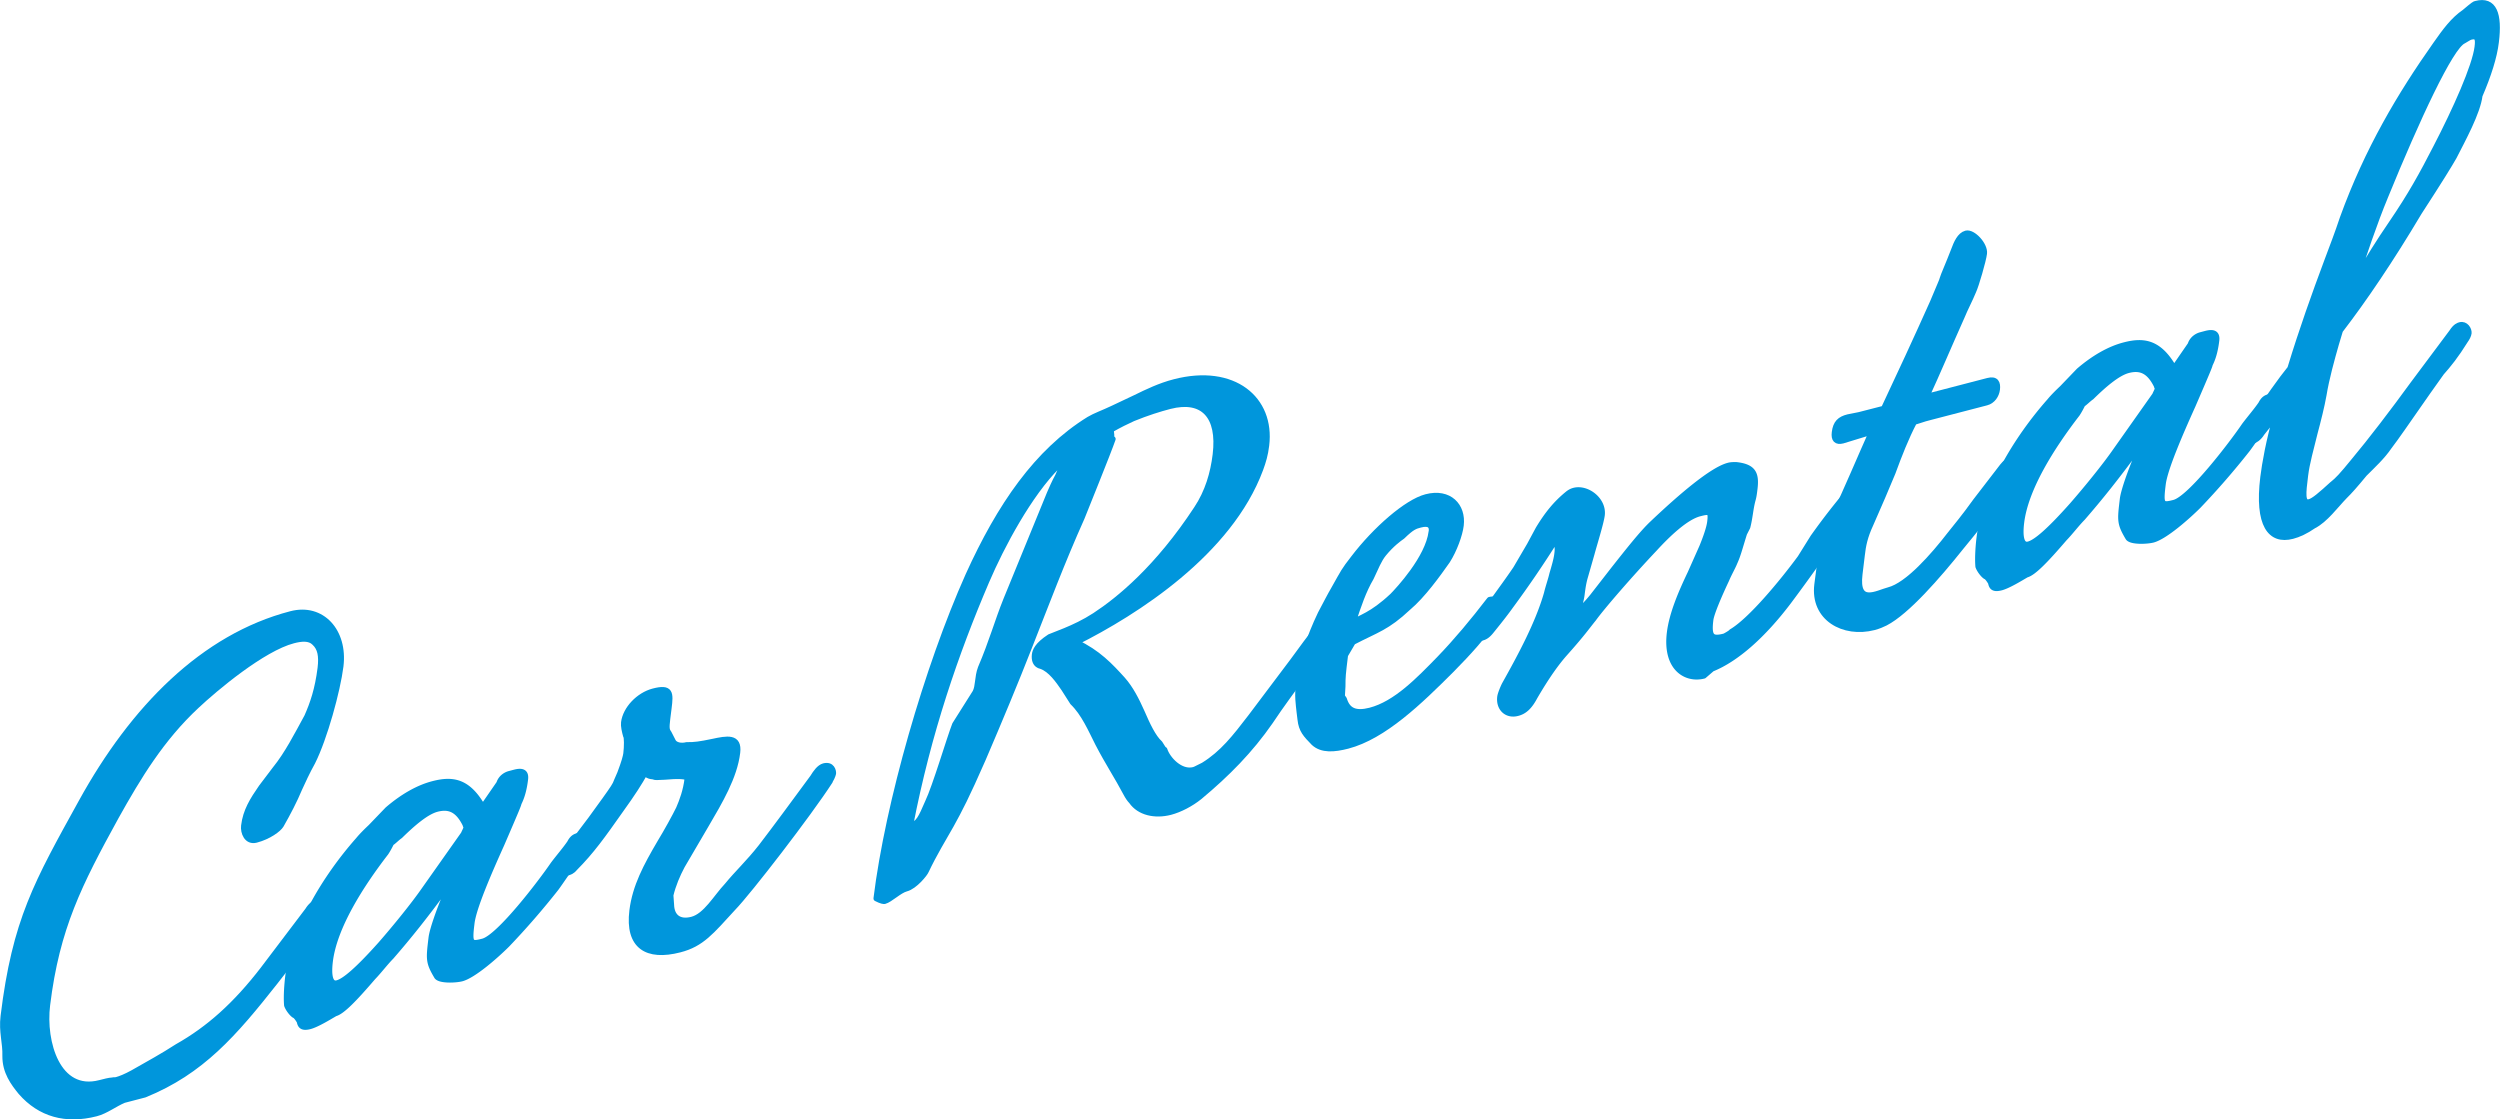
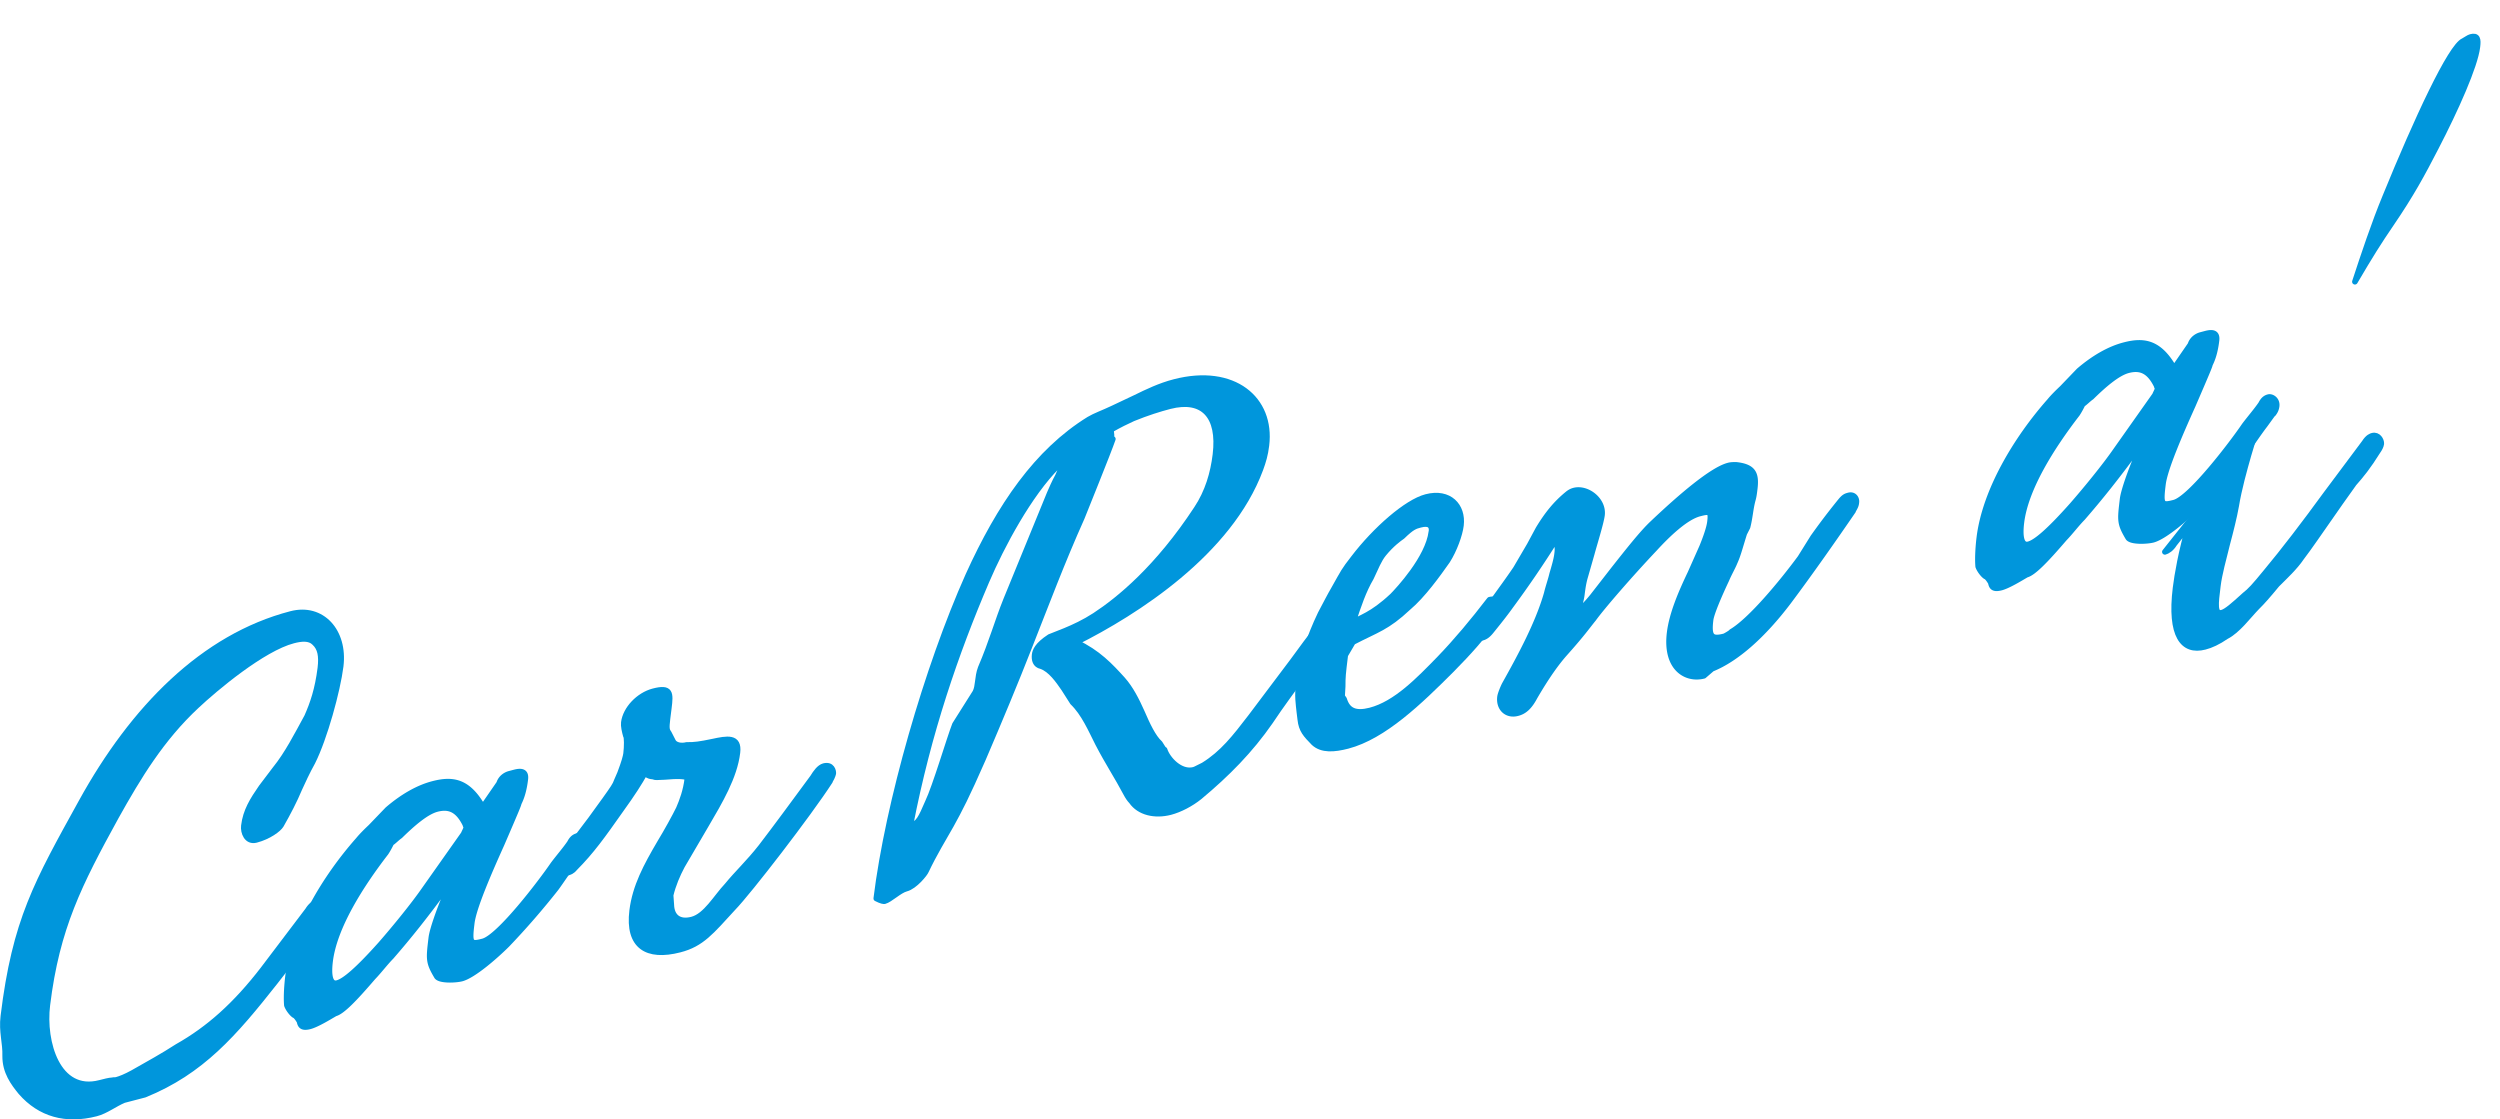
<svg xmlns="http://www.w3.org/2000/svg" id="_レイヤー_2" data-name="レイヤー 2" viewBox="0 0 221.93 99.38">
  <defs>
    <style>.cls-1{fill:#0096dc;stroke:#0096dc;stroke-linecap:round;stroke-linejoin:round;stroke-width:.5px}</style>
  </defs>
  <g id="content">
    <path class="cls-1" d="M27.77 82.79c-1.17 1.59-2.07 2.75-3.34 4.37-3.65 4.63-6.54 7.97-11.59 10.02l-1.84.48c-.8.33-1.63.98-2.47 1.19-2.68.69-4.97.06-6.68-1.9-.66-.81-1.4-1.79-1.39-3.21.04-1.18-.33-2.13-.16-3.53C1.34 81.7 3.26 78.37 7.22 71.2c4.58-8.32 10.82-14.67 18.62-16.7 2.73-.71 4.78 1.53 4.4 4.64-.27 2.16-1.43 6.4-2.5 8.52-.48.86-.86 1.7-1.15 2.33-.46 1.1-1.02 2.17-1.64 3.26-.21.36-1.1 1.02-2.21 1.31-.84.22-1.16-.68-1.09-1.25.16-1.33.77-2.29 1.55-3.42l1.22-1.61c1.08-1.33 1.94-3.02 2.84-4.67.52-1.18.94-2.4 1.18-4.3.13-1.08 0-1.78-.53-2.26-.43-.44-1.14-.38-1.87-.19-2.73.71-6.95 4.26-8.59 5.8-3.11 2.9-5.14 6.25-7.15 9.85-3.27 5.95-5.26 9.85-6.1 16.71-.41 3.3.92 7.88 4.66 6.91.39-.1.84-.22 1.11-.23.17-.04.22 0 .38-.04.33-.09.79-.27 1.43-.62 1.39-.79 2.67-1.49 3.95-2.32 2.84-1.6 5.21-3.75 7.59-6.83l4-5.28c.27-.44.56-.64.84-.71.61-.16.87.39.83.71-.07.57-.75 1.3-1.21 1.98z" />
    <path class="cls-1" d="M51.63 75.68l-.71.98c-.64.84-1.11 1.58-1.56 2.19a69.218 69.218 0 01-4.34 5c-.99.99-2.98 2.74-4.04 3.02-.56.14-1.91.19-2.19-.17-.76-1.28-.73-1.53-.5-3.44.09-.76.74-2.53 1.2-3.63l.43-1.28c-2.21 3.03-3.67 4.83-5.18 6.57-.56.57-1.07 1.26-1.63 1.84-1.7 1.98-2.75 3.05-3.36 3.21-.58.34-1.63.98-2.24 1.14-.72.19-.85-.09-.92-.44-.22-.37-.37-.52-.47-.55-.2-.13-.53-.54-.65-.88-.07-.78.02-1.91.1-2.55.51-4.19 3.29-8.79 6.24-12.13.32-.39.75-.81 1.11-1.15l1.49-1.55c1.33-1.14 2.72-1.94 4.06-2.28 1.79-.46 3.1-.19 4.39 2.06l1.45-2.1c.17-.54.64-.78.92-.85l.45-.12c.61-.16 1.04-.09.95.61-.13 1.08-.37 1.7-.58 2.12-.02.13-.09.33-1.53 3.66-1.19 2.64-2.47 5.62-2.64 6.96-.23 1.84-.13 1.94.99 1.65 1.45-.38 5.18-5.28 6.24-6.84.52-.69 1.08-1.33 1.48-1.92.21-.42.45-.54.67-.6.28-.07.78.23.71.8-.02.13-.05.38-.3.69zm-10.25-2.2c.02-.19-.04-.11-.07-.29-.65-1.31-1.42-1.66-2.53-1.37-.95.25-2.16 1.3-3.26 2.38-.29.2-.6.53-.78.63-.14.28-.29.57-.48.86-2.25 2.92-4.59 6.6-4.96 9.65-.14 1.14-.04 2.1.63 1.93.67-.17 1.88-1.22 3.88-3.46 1.19-1.36 2.91-3.46 3.89-4.88l3.46-4.9c.08-.2.21-.42.23-.55z" />
    <path class="cls-1" d="M73.68 69.35c-1.86 2.88-7.19 9.8-8.62 11.27-1.93 2.1-2.77 3.18-4.72 3.68-2.9.75-4.61-.28-4.22-3.46.27-2.16 1.24-3.95 2.47-6.05.54-.88 1.37-2.38 1.67-3.01.3-.69.63-1.58.76-2.66.03-.25-.94-.25-2.03-.15-1.25.08-.81-.04-.86-.02-.16-.02-.54.02-.88-.33-.48.86-1.09 1.82-2.13 3.26-1.64 2.33-2.61 3.69-4.09 5.18-.25.31-.48.37-.64.41-.61.16-.83-.28-.78-.66.02-.13.04-.32.3-.69l1.23-1.67c.9-1.16 1.74-2.3 2.59-3.5.65-.91.91-1.28 1.01-1.61 0 0 .22-.49.3-.69.39-1.03.5-1.48.54-1.74.08-.64.08-1.5-.02-1.59-.11-.4-.22-.87-.18-1.18.15-1.21 1.32-2.43 2.61-2.77 1.56-.41 1.55.15 1.38 1.49l-.12.95c-.1.83-.07 1 .12 1.26l.39.76c.18.32.7.43 1.2.3.65.02 1.2-.06 2.3-.29 1.27-.27 2.38-.5 2.2.97-.26 2.16-1.56 4.34-2.79 6.44l-2.12 3.62c-.42.79-.8 1.68-1.02 2.6l.06.85c.03 1.04.67 1.61 1.84 1.31 1.23-.32 2.13-1.97 3.12-3.02.89-1.09 1.92-2.04 3.01-3.43 1.41-1.84 2.91-3.89 4.59-6.17.27-.44.59-.89.98-1 .73-.19.86.45.84.64 0 0-.03.25-.3.69zM118.68 55.83l-2.86 3.94c-1.04 1.44-2.07 2.81-3.06 4.3-1.77 2.55-3.81 4.62-6.27 6.67-.78.63-1.76 1.13-2.59 1.35-1.39.36-2.76.04-3.45-.95-.19-.2-.33-.41-.5-.73-.74-1.41-1.61-2.72-2.48-4.4-.61-1.2-1.24-2.69-2.25-3.66l-.77-1.21c-.5-.73-1.19-1.72-2.02-2-.53-.11-.63-.57-.58-1.02.04-.32.21-.85 1.33-1.58l1.36-.54c.8-.33 1.71-.75 2.65-1.36 2.17-1.42 5.59-4.22 9.04-9.48.99-1.49 1.47-3.15 1.67-4.8.42-3.43-1.1-5.06-4.06-4.3-.89.23-2.01.58-3.26 1.09-.63.29-1.15.54-1.96 1l.05.48c-.02.13.02.3.12.34-.42 1.22-2.51 6.37-2.75 6.98-1.78 3.97-3.15 7.64-4.64 11.41-1.26 3.22-2.64 6.53-4.15 10.05-1.43 3.26-2.06 4.47-2.82 5.84-.69 1.22-1.5 2.54-2.23 4.08-.08.21-.98 1.36-1.76 1.56-.61.16-1.42.98-1.92 1.11-.06.01-.27 0-.73-.24 1.04-8.45 4.52-20.54 8.16-28.68 2.81-6.2 6.1-10.99 10.72-13.85.53-.32 1.26-.57 2.12-.98l2.01-.95c1.04-.51 2.18-1.06 3.46-1.39 5.24-1.36 8.67 1.5 8.16 5.63-.1.83-.28 1.43-.53 2.11-2.75 7.42-11.06 12.71-16.36 15.37 1.94.91 3.04 2.1 4.13 3.3.71.8 1.23 1.83 1.7 2.88.5 1.16 1.02 2.26 1.6 2.78.27.42.31.53.42.57.27.85 1.42 2.09 2.59 1.79.17-.04.52-.26.86-.41 1.7-1.05 2.78-2.44 4.2-4.29l3.74-4.97c.71-.99 1.56-2.13 2.65-3.51.25-.31.49-.5.77-.57.61-.16.81.4.79.6-.03.25-.22.49-.29.63zm-23.8-15.41c-.36.28-.61.59-.98.93-2.52 2.5-4.97 7.07-6.33 10.25-2.72 6.36-5.15 13.39-6.76 21.68.72-.12.95-.68 1.55-2.06.65-1.34 1.95-5.73 2.41-6.9l1.81-2.87c.14-.28.18-.6.22-.92.05-.38.1-.83.26-1.24.98-2.28 1.48-4.13 2.26-6.06l3.86-9.43c.15-.35.45-1.04.73-1.54.16-.41.51-1.05.98-1.85z" />
    <path class="cls-1" d="M133.18 54.28s-.14.28-.53.81c-1.1 1.52-2.23 2.79-3.78 4.36-2.83 2.83-6.02 5.93-9.25 6.77-1.17.3-2.26.4-2.99-.27-.72-.74-1.1-1.13-1.2-2.09l-.08-.65c-.07-.72-.21-1.36-.04-2.76.21-1.72.91-3.86 1.92-5.97.42-.79.85-1.63 1.19-2.21.9-1.59.84-1.57 1.74-2.73 1.93-2.53 4.71-4.97 6.44-5.42 2.06-.54 3.3.8 3.09 2.52-.1.83-.59 2.18-1.2 3.14-.85 1.21-2.21 3.1-3.48 4.16-1.89 1.78-2.78 1.95-4.91 3.06l-.68 1.16c-.21 1.71-.23 1.91-.23 2.77l-.05.88.18.26c.31 1.03 1.02 1.33 2.31 1 2.29-.59 4.33-2.72 6.18-4.62 1.49-1.55 2.94-3.28 4.42-5.21.73-.19 1.02.47 1.02.47l-.07.57zm-6.1-7.09c.06-.51-.17-.82-1.01-.6-.45.12-.72.19-1.58 1.03-.29.2-.95.68-1.65 1.53-.45.55-.69 1.22-1.13 2.14-.68 1.16-1.11 2.44-1.62 3.99.65-.48 1.64-.61 3.53-2.39.49-.5 3.16-3.34 3.45-5.69z" />
    <path class="cls-1" d="M164.5 45.36c-1.64 2.39-3.74 5.4-5.74 8.07-2.26 2.98-4.62 5.07-6.78 5.94l-.72.62c-1.56.41-3.43-.65-3.04-3.82.21-1.71 1.03-3.59 1.83-5.27l1.05-2.36c.31-.76.63-1.64.7-2.21.12-.95-.04-.97-.93-.74-1.23.32-2.82 1.84-4 3.13-2.23 2.36-4.69 5.21-5.4 6.2-.57.7-1.03 1.38-2.6 3.13-.69.79-1.53 1.93-2.63 3.82-.49.93-.97 1.3-1.53 1.44-.95.25-1.67-.43-1.55-1.44.03-.25.26-.81.4-1.09 1.45-2.59 2.99-5.45 3.75-8.11.12-.52.36-1.2.48-1.72.18-.6.37-1.26.43-1.71.05-.38.09-.7-.11-1.33a94.079 94.079 0 01-4.02 5.9c-.32.45-.78 1.06-1.73 2.23-.25.31-.49.5-.77.57-.78.2-.72-.31-.67-.69.02-.19.05-.38.24-.61l1.37-1.96c.65-.91 1.43-1.97 2.03-2.86l1.23-2.1.77-1.43c.75-1.24 1.52-2.24 2.65-3.15.24-.18.41-.23.52-.26 1.17-.3 2.65.85 2.48 2.18-.09.7-.7 2.64-.91 3.43l-.57 1.99c-.18.6-.24 1.11-.3 1.55-.05.45-.17.9-.43 1.71.79-.76 1.05-1.07 1.37-1.46l1.86-2.39c1.28-1.62 2.56-3.25 3.47-4.1 2.5-2.37 5.28-4.75 6.73-5.13.11-.03.28-.07.71-.06 1.49.17 1.79.76 1.63 2.1-.04.32-.08.7-.18 1.03-.21.79-.24 1.54-.46 2.39l-.29.57c-.44 1.41-.56 1.93-.85 2.56-.16.41-.5.99-.73 1.54-.66 1.4-1.34 2.99-1.41 3.56-.19 1.53.11 1.75 1.22 1.47.06-.01.64-.35.64-.41 1.69-.99 4.48-4.36 6.1-6.56l1.14-1.83c.65-.91 1.37-1.89 2.45-3.22.32-.39.49-.43.71-.49.45-.12.73.24.68.62-.02.19-.04.32-.31.76z" />
-     <path class="cls-1" d="M179.1 42.06l-1.17 1.59c-.78 1.06-1.87 2.51-2.96 3.84l-.89 1.09c-2.04 2.56-4.81 5.74-6.71 6.72-.29.14-.57.27-1.02.39-2.68.69-5.41-.81-5.04-3.8.3-2.41.47-3.81 1.57-6.19 1.01-2.11 2.31-5.21 3.28-7.37l-2.58.79c-.56.14-.8-.1-.72-.74.1-.83.47-1.17 1.19-1.35l1-.2 2.18-.56c1.16-2.45 3.07-6.58 4.34-9.43.69-1.65.83-1.94.85-2.06.09-.33.54-1.31 1.01-2.54.25-.68.55-1.37 1.1-1.52.61-.16 1.71 1.03 1.61 1.79-.08.64-.72 2.83-.95 3.32-.31.76-.73 1.54-1.04 2.3-1.12 2.5-2.26 5.2-3.14 7.09l5.46-1.42c.72-.19.89.2.82.77-.06.51-.4 1.03-.95 1.17l-4.96 1.29c-.28.07-.56.14-1.46.44-.71 1.35-1.33 2.93-1.9 4.49-.39.96-1.37 3.25-1.96 4.57-.52 1.12-.67 1.89-.77 2.78l-.2 1.65c-.35 2.86 1.57 1.68 2.58 1.42 1.67-.43 3.93-2.99 5.47-4.99 1.4-1.72 1.86-2.39 2.25-2.92l2.37-3.08c.25-.31.49-.5.77-.57.61-.16.82.34.85.58-.03.25-.22.49-.29.63z" />
    <path class="cls-1" d="M201.78 36.73l-.71.98c-.64.84-1.11 1.58-1.57 2.19a69.218 69.218 0 01-4.34 5c-.99.99-2.98 2.74-4.04 3.02-.56.14-1.91.19-2.19-.17-.76-1.28-.73-1.53-.5-3.44.09-.76.74-2.53 1.2-3.63l.43-1.28c-2.21 3.03-3.67 4.83-5.18 6.57-.56.57-1.07 1.26-1.63 1.84-1.7 1.98-2.75 3.05-3.36 3.21-.58.34-1.63.98-2.24 1.14-.73.19-.85-.09-.92-.44-.22-.37-.37-.52-.47-.55-.2-.13-.53-.54-.65-.88-.07-.78.02-1.91.1-2.55.51-4.19 3.29-8.79 6.24-12.13.32-.39.75-.81 1.11-1.15l1.49-1.55c1.33-1.14 2.72-1.94 4.06-2.28 1.78-.46 3.1-.19 4.39 2.06l1.45-2.1c.17-.54.64-.78.91-.85l.45-.12c.61-.16 1.04-.09.95.61-.13 1.08-.37 1.7-.58 2.12-.02.13-.09.33-1.53 3.66-1.19 2.64-2.47 5.62-2.64 6.96-.23 1.84-.13 1.94.99 1.65 1.45-.38 5.18-5.28 6.24-6.85.52-.69 1.08-1.33 1.48-1.92.21-.42.45-.55.67-.6.28-.07.78.23.71.8-.02.13-.05.38-.3.69zm-10.26-2.2c.02-.19-.04-.11-.07-.29-.65-1.31-1.42-1.66-2.53-1.37-.95.25-2.16 1.3-3.26 2.38-.29.2-.6.53-.78.63-.14.28-.29.57-.48.86-2.25 2.92-4.59 6.6-4.96 9.65-.14 1.14-.04 2.1.63 1.93.67-.17 1.88-1.22 3.88-3.47 1.19-1.36 2.91-3.46 3.89-4.88l3.46-4.9c.08-.2.21-.42.23-.55z" />
-     <path class="cls-1" d="M199.97 39.17c-.45.12-.7-.43-.68-.62.02-.19.29-.63.29-.63 1.78-2.61 2.95-4.27 3.72-5.21 1.08-3.54 2.15-6.52 3.27-9.52.48-1.29.96-2.52 1.38-3.8 2.21-6.11 5.13-10.99 8.26-15.43.85-1.21 1.56-2.19 2.57-2.88.84-.71.9-.73 1.01-.75 1.62-.42 2.1.93 1.79 3.41-.16 1.33-.68 2.95-1.45 4.74-.19 1.52-1.5 3.9-2.29 5.45-.41.72-1.22 2.04-3.09 4.92-2.51 4.22-4.89 7.73-7.01 10.49l-.36 1.2c-.38 1.33-.86 3.05-1.1 4.53-.17.97-.5 2.28-.8 3.4-.32 1.31-.7 2.64-.83 3.72-.2 1.59-.31 2.54.36 2.37.39-.1 1-.63 2.03-1.57.48-.37.85-.77 1.87-2.02 1.58-1.89 3.45-4.34 5.33-6.92l3.42-4.58c.33-.52.61-.59.72-.62.5-.13.81.4.78.72-.02.19-.17.47-.29.63-.87 1.4-1.51 2.18-2.14 2.89l-1.18 1.66c-2.1 3-2.75 3.97-3.46 4.9-.6.89-1.45 1.67-2.19 2.41-.83 1.01-1.33 1.57-1.76 1.99-.8.82-1.72 2.1-2.75 2.62-.71.49-1.34.78-1.89.92-1.95.51-3.12-.97-2.6-5.23.15-1.21.5-3.21 1.17-5.53-.33.45-.57.7-1.28 1.62-.27.44-.62.65-.84.71zm19.36-35.89c-.17.04-.41.23-.64.35-1.14.48-4.15 6.98-6.93 13.79-1 2.41-1.94 5.24-2.71 7.59 1.36-2.32 2.1-3.5 3.22-5.14 1.78-2.61 2.75-4.4 3.96-6.75 1.77-3.41 3.48-7.24 3.69-8.95.09-.7.02-1.05-.59-.89z" />
+     <path class="cls-1" d="M199.97 39.17l-.36 1.2c-.38 1.33-.86 3.05-1.1 4.53-.17.97-.5 2.28-.8 3.4-.32 1.31-.7 2.64-.83 3.72-.2 1.59-.31 2.54.36 2.37.39-.1 1-.63 2.03-1.57.48-.37.85-.77 1.87-2.02 1.58-1.89 3.45-4.34 5.33-6.92l3.42-4.58c.33-.52.61-.59.72-.62.5-.13.81.4.78.72-.02.19-.17.47-.29.63-.87 1.4-1.51 2.18-2.14 2.89l-1.18 1.66c-2.1 3-2.75 3.97-3.46 4.9-.6.89-1.45 1.67-2.19 2.41-.83 1.01-1.33 1.57-1.76 1.99-.8.82-1.72 2.1-2.75 2.62-.71.49-1.34.78-1.89.92-1.95.51-3.12-.97-2.6-5.23.15-1.21.5-3.21 1.17-5.53-.33.45-.57.7-1.28 1.62-.27.44-.62.65-.84.71zm19.36-35.89c-.17.04-.41.23-.64.35-1.14.48-4.15 6.98-6.93 13.79-1 2.41-1.94 5.24-2.71 7.59 1.36-2.32 2.1-3.5 3.22-5.14 1.78-2.61 2.75-4.4 3.96-6.75 1.77-3.41 3.48-7.24 3.69-8.95.09-.7.02-1.05-.59-.89z" />
  </g>
</svg>